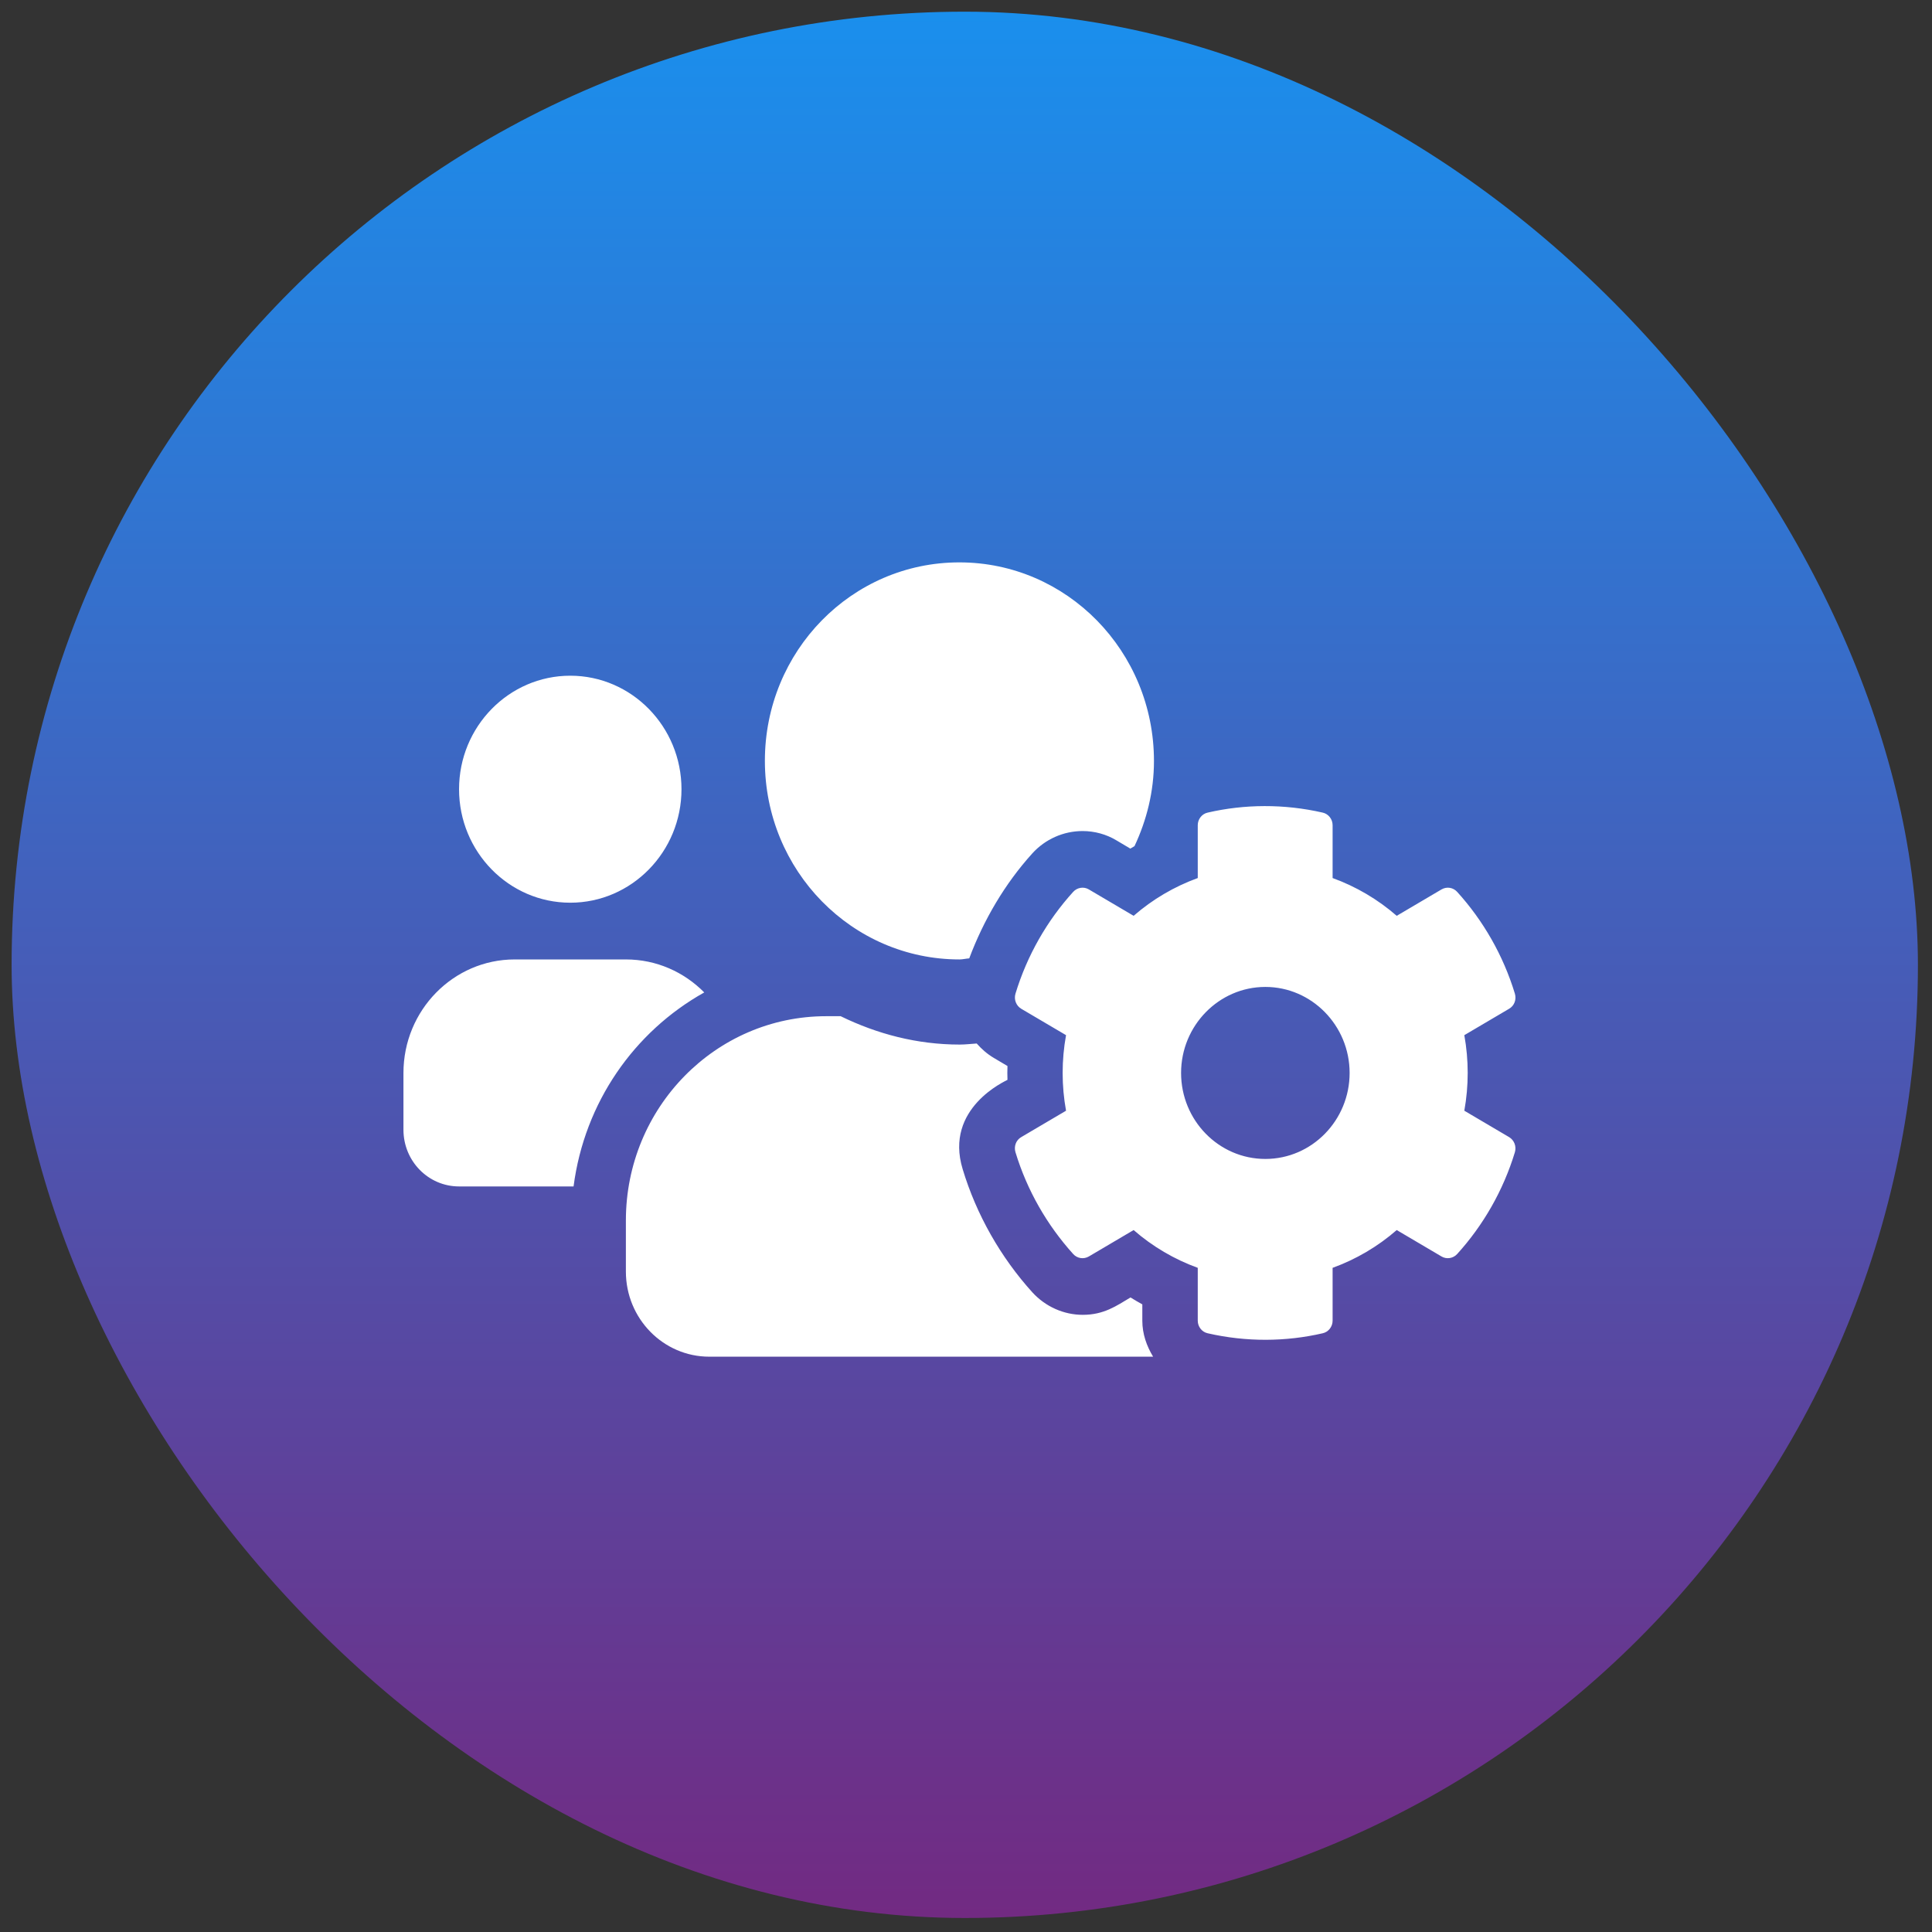
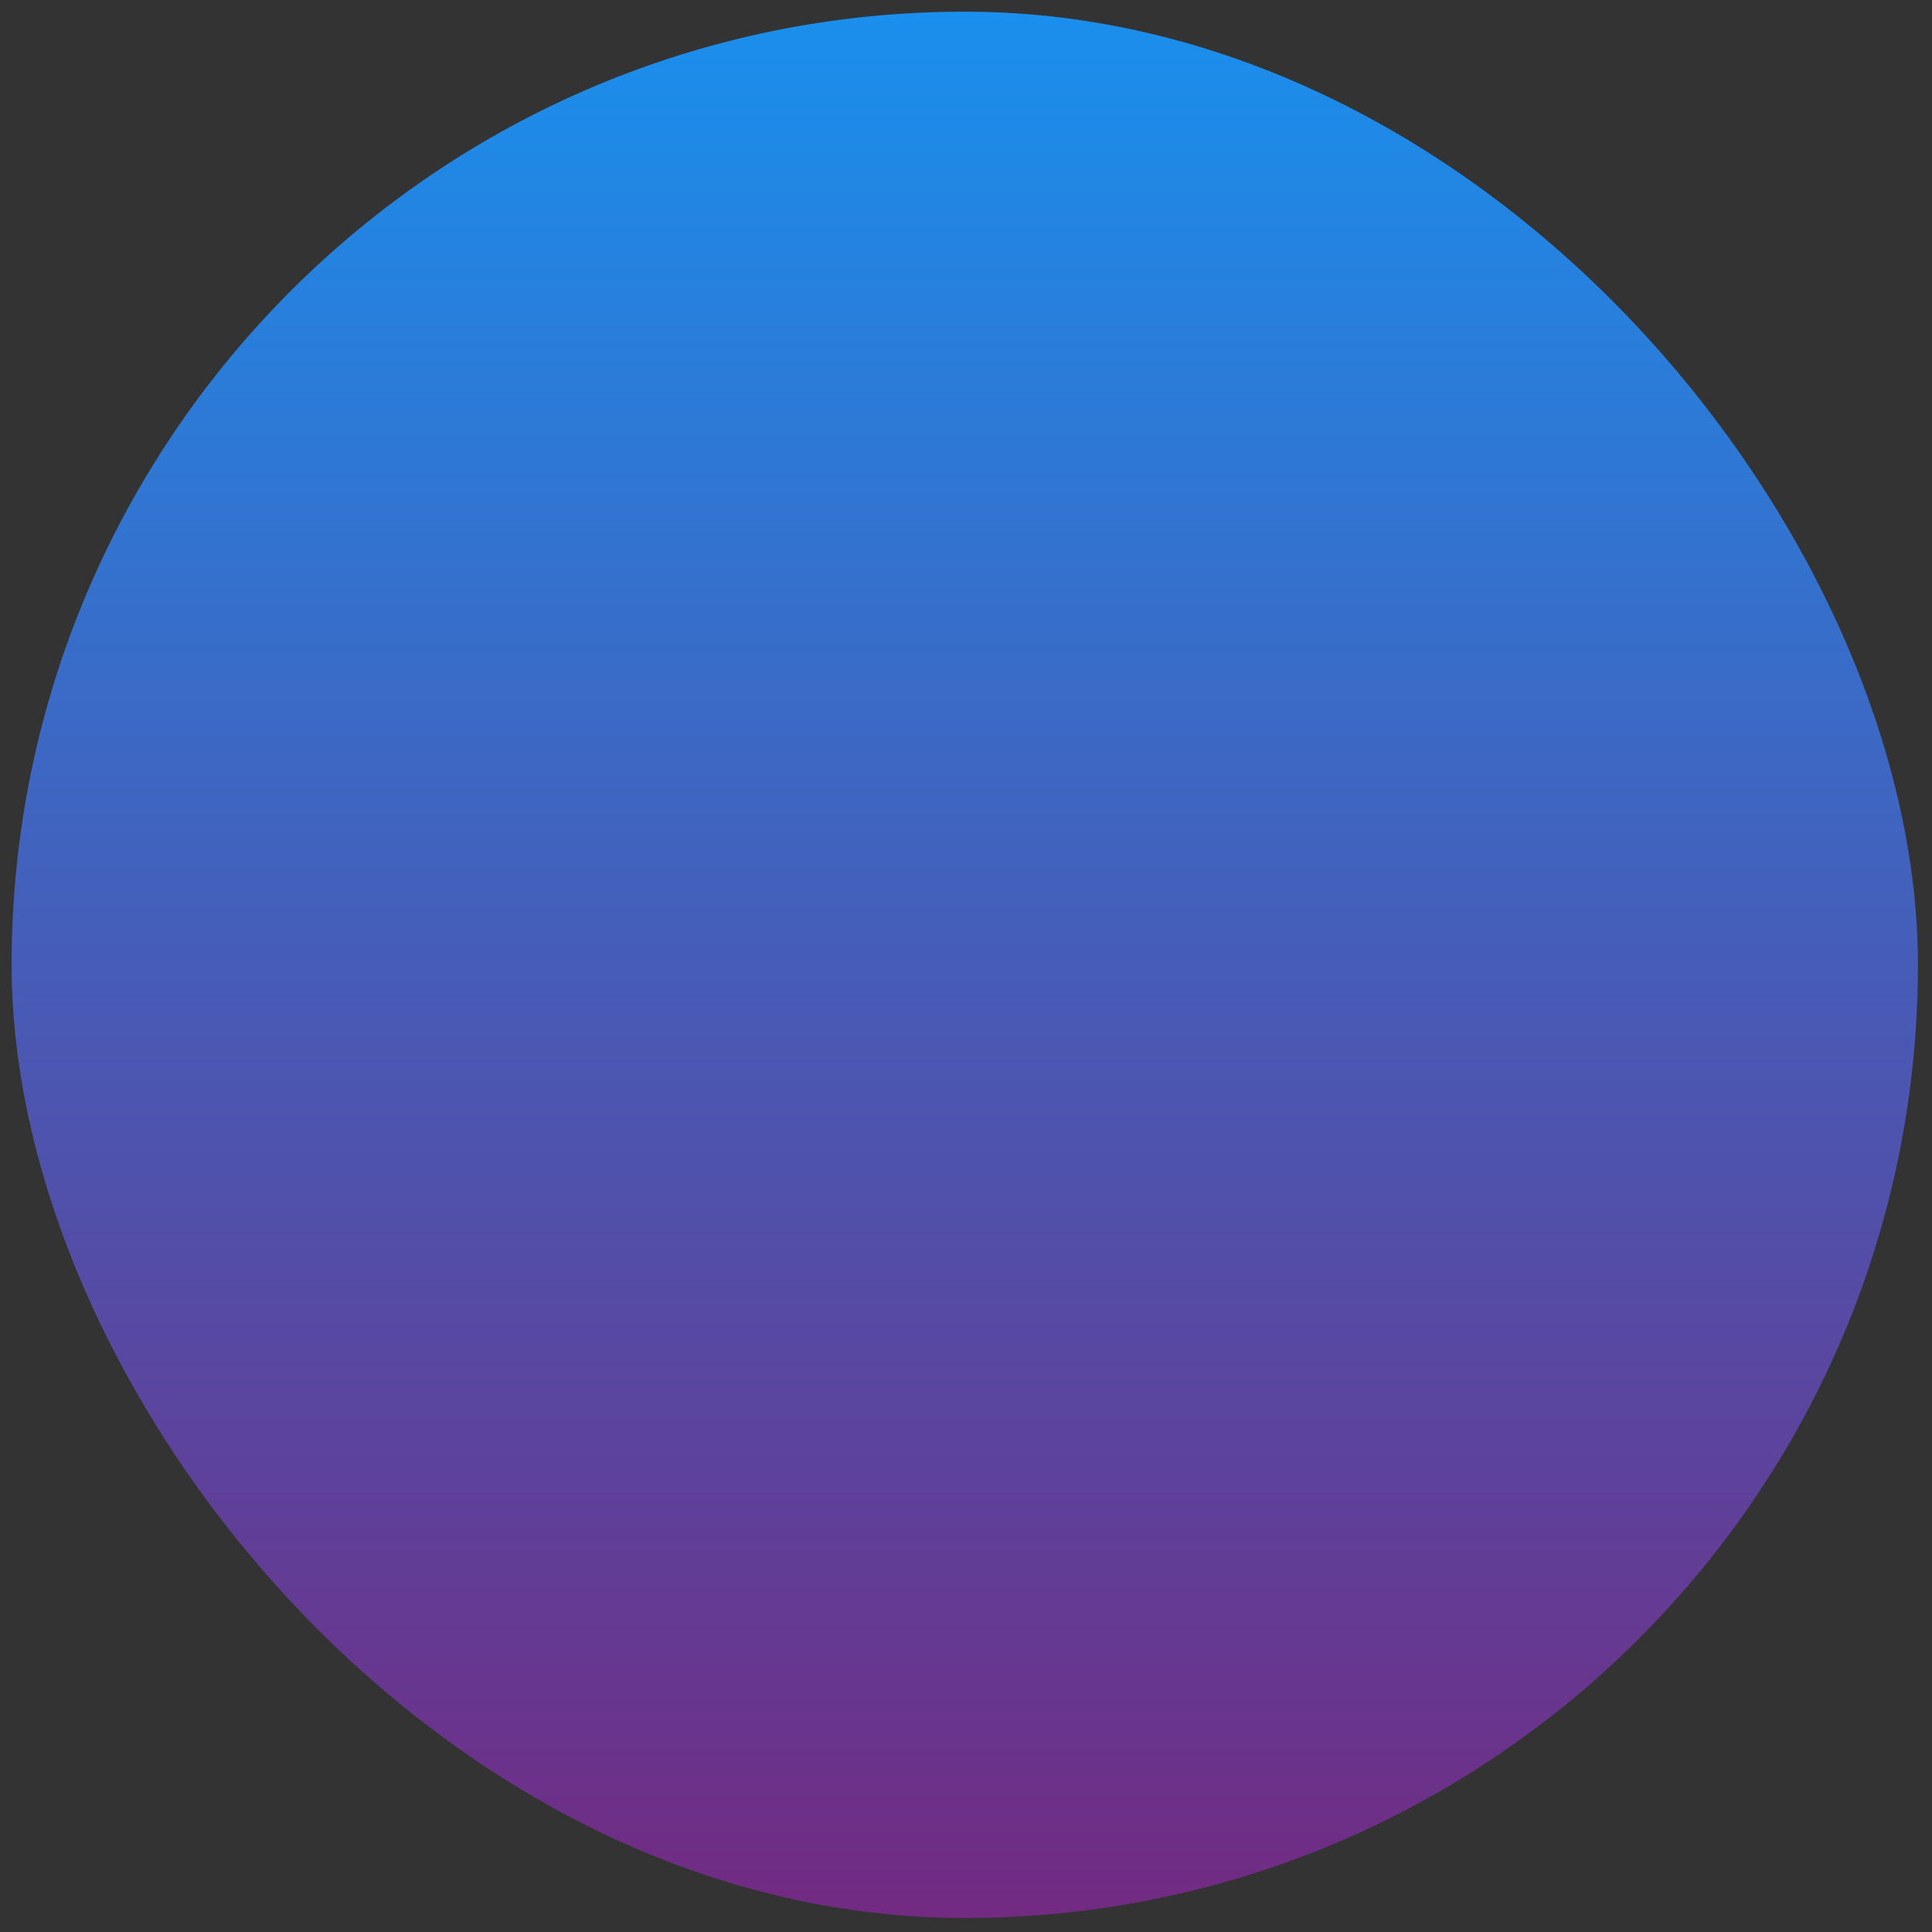
<svg xmlns="http://www.w3.org/2000/svg" width="114" height="114" viewBox="0 0 114 114" fill="none">
  <rect x="0" y="0" width="114" height="114" fill="#333333" stroke="none" />
  <rect x="0.685" y="0.689" width="112.484" height="112.484" rx="56.242" fill="url(#paint0_linear)" />
-   <path d="M86.404 65.539C86.67 64.064 86.67 62.557 86.404 61.081L89.049 59.522C89.357 59.344 89.49 58.978 89.388 58.633C88.701 56.373 87.521 54.322 85.983 52.627C85.748 52.365 85.368 52.302 85.061 52.48L82.415 54.039C81.297 53.066 80.016 52.313 78.632 51.81V48.692C78.632 48.336 78.385 48.022 78.047 47.949C75.761 47.426 73.433 47.447 71.259 47.949C70.921 48.022 70.675 48.336 70.675 48.692V51.81C69.291 52.313 68.009 53.066 66.891 54.039L64.246 52.48C63.949 52.302 63.559 52.365 63.323 52.627C61.785 54.322 60.606 56.373 59.919 58.633C59.816 58.978 59.96 59.344 60.257 59.522L62.903 61.081C62.636 62.557 62.636 64.064 62.903 65.539L60.257 67.098C59.95 67.276 59.816 67.642 59.919 67.988C60.606 70.248 61.785 72.288 63.323 73.994C63.559 74.256 63.938 74.318 64.246 74.141L66.891 72.581C68.009 73.555 69.291 74.308 70.675 74.81V77.928C70.675 78.284 70.921 78.598 71.259 78.671C73.546 79.195 75.873 79.174 78.047 78.671C78.385 78.598 78.632 78.284 78.632 77.928V74.81C80.016 74.308 81.297 73.555 82.415 72.581L85.061 74.141C85.358 74.318 85.748 74.256 85.983 73.994C87.521 72.299 88.701 70.248 89.388 67.988C89.49 67.642 89.347 67.276 89.049 67.098L86.404 65.539ZM74.663 68.385C71.915 68.385 69.691 66.104 69.691 63.31C69.691 60.516 71.926 58.235 74.663 58.235C77.401 58.235 79.636 60.516 79.636 63.31C79.636 66.104 77.411 68.385 74.663 68.385ZM33.65 53.265C37.269 53.265 40.212 50.262 40.212 46.568C40.212 42.874 37.269 39.871 33.65 39.871C30.03 39.871 27.087 42.874 27.087 46.568C27.087 50.262 30.03 53.265 33.65 53.265ZM56.617 56.613C56.812 56.613 56.997 56.561 57.191 56.55C58.043 54.28 59.294 52.145 60.913 50.356C61.672 49.519 62.749 49.037 63.877 49.037C64.584 49.037 65.281 49.226 65.886 49.592L66.697 50.073C66.778 50.021 66.861 49.979 66.943 49.927C67.66 48.399 68.091 46.704 68.091 44.904C68.091 38.427 62.954 33.184 56.607 33.184C50.26 33.184 45.133 38.416 45.133 44.894C45.133 51.371 50.27 56.613 56.617 56.613ZM67.404 76.966C67.168 76.84 66.932 76.694 66.707 76.558C65.866 77.06 65.138 77.583 63.887 77.583C62.769 77.583 61.693 77.102 60.924 76.265C59.047 74.193 57.612 71.671 56.802 68.982C55.705 65.372 59.355 63.781 59.447 63.718C59.437 63.446 59.437 63.174 59.447 62.902L58.637 62.421C58.248 62.191 57.919 61.898 57.632 61.573C57.294 61.594 56.966 61.636 56.628 61.636C54.105 61.636 51.747 61.008 49.604 59.962H48.753C42.221 59.962 36.931 65.361 36.931 72.016V75.03C36.931 77.803 39.135 80.053 41.852 80.053H68.04C67.66 79.425 67.404 78.713 67.404 77.928V76.966ZM41.555 58.56C40.365 57.356 38.735 56.613 36.931 56.613H30.368C26.749 56.613 23.806 59.617 23.806 63.31V66.659C23.806 68.511 25.272 70.007 27.087 70.007H33.844C34.49 65.047 37.423 60.872 41.555 58.56Z" fill="white" />
  <defs>
    <linearGradient id="paint0_linear" x1="56.926" y1="0.689" x2="56.926" y2="113.173" gradientUnits="userSpaceOnUse">
      <stop stop-color="#1A8FED" />
      <stop offset="1" stop-color="#722A82" />
    </linearGradient>
  </defs>
</svg>